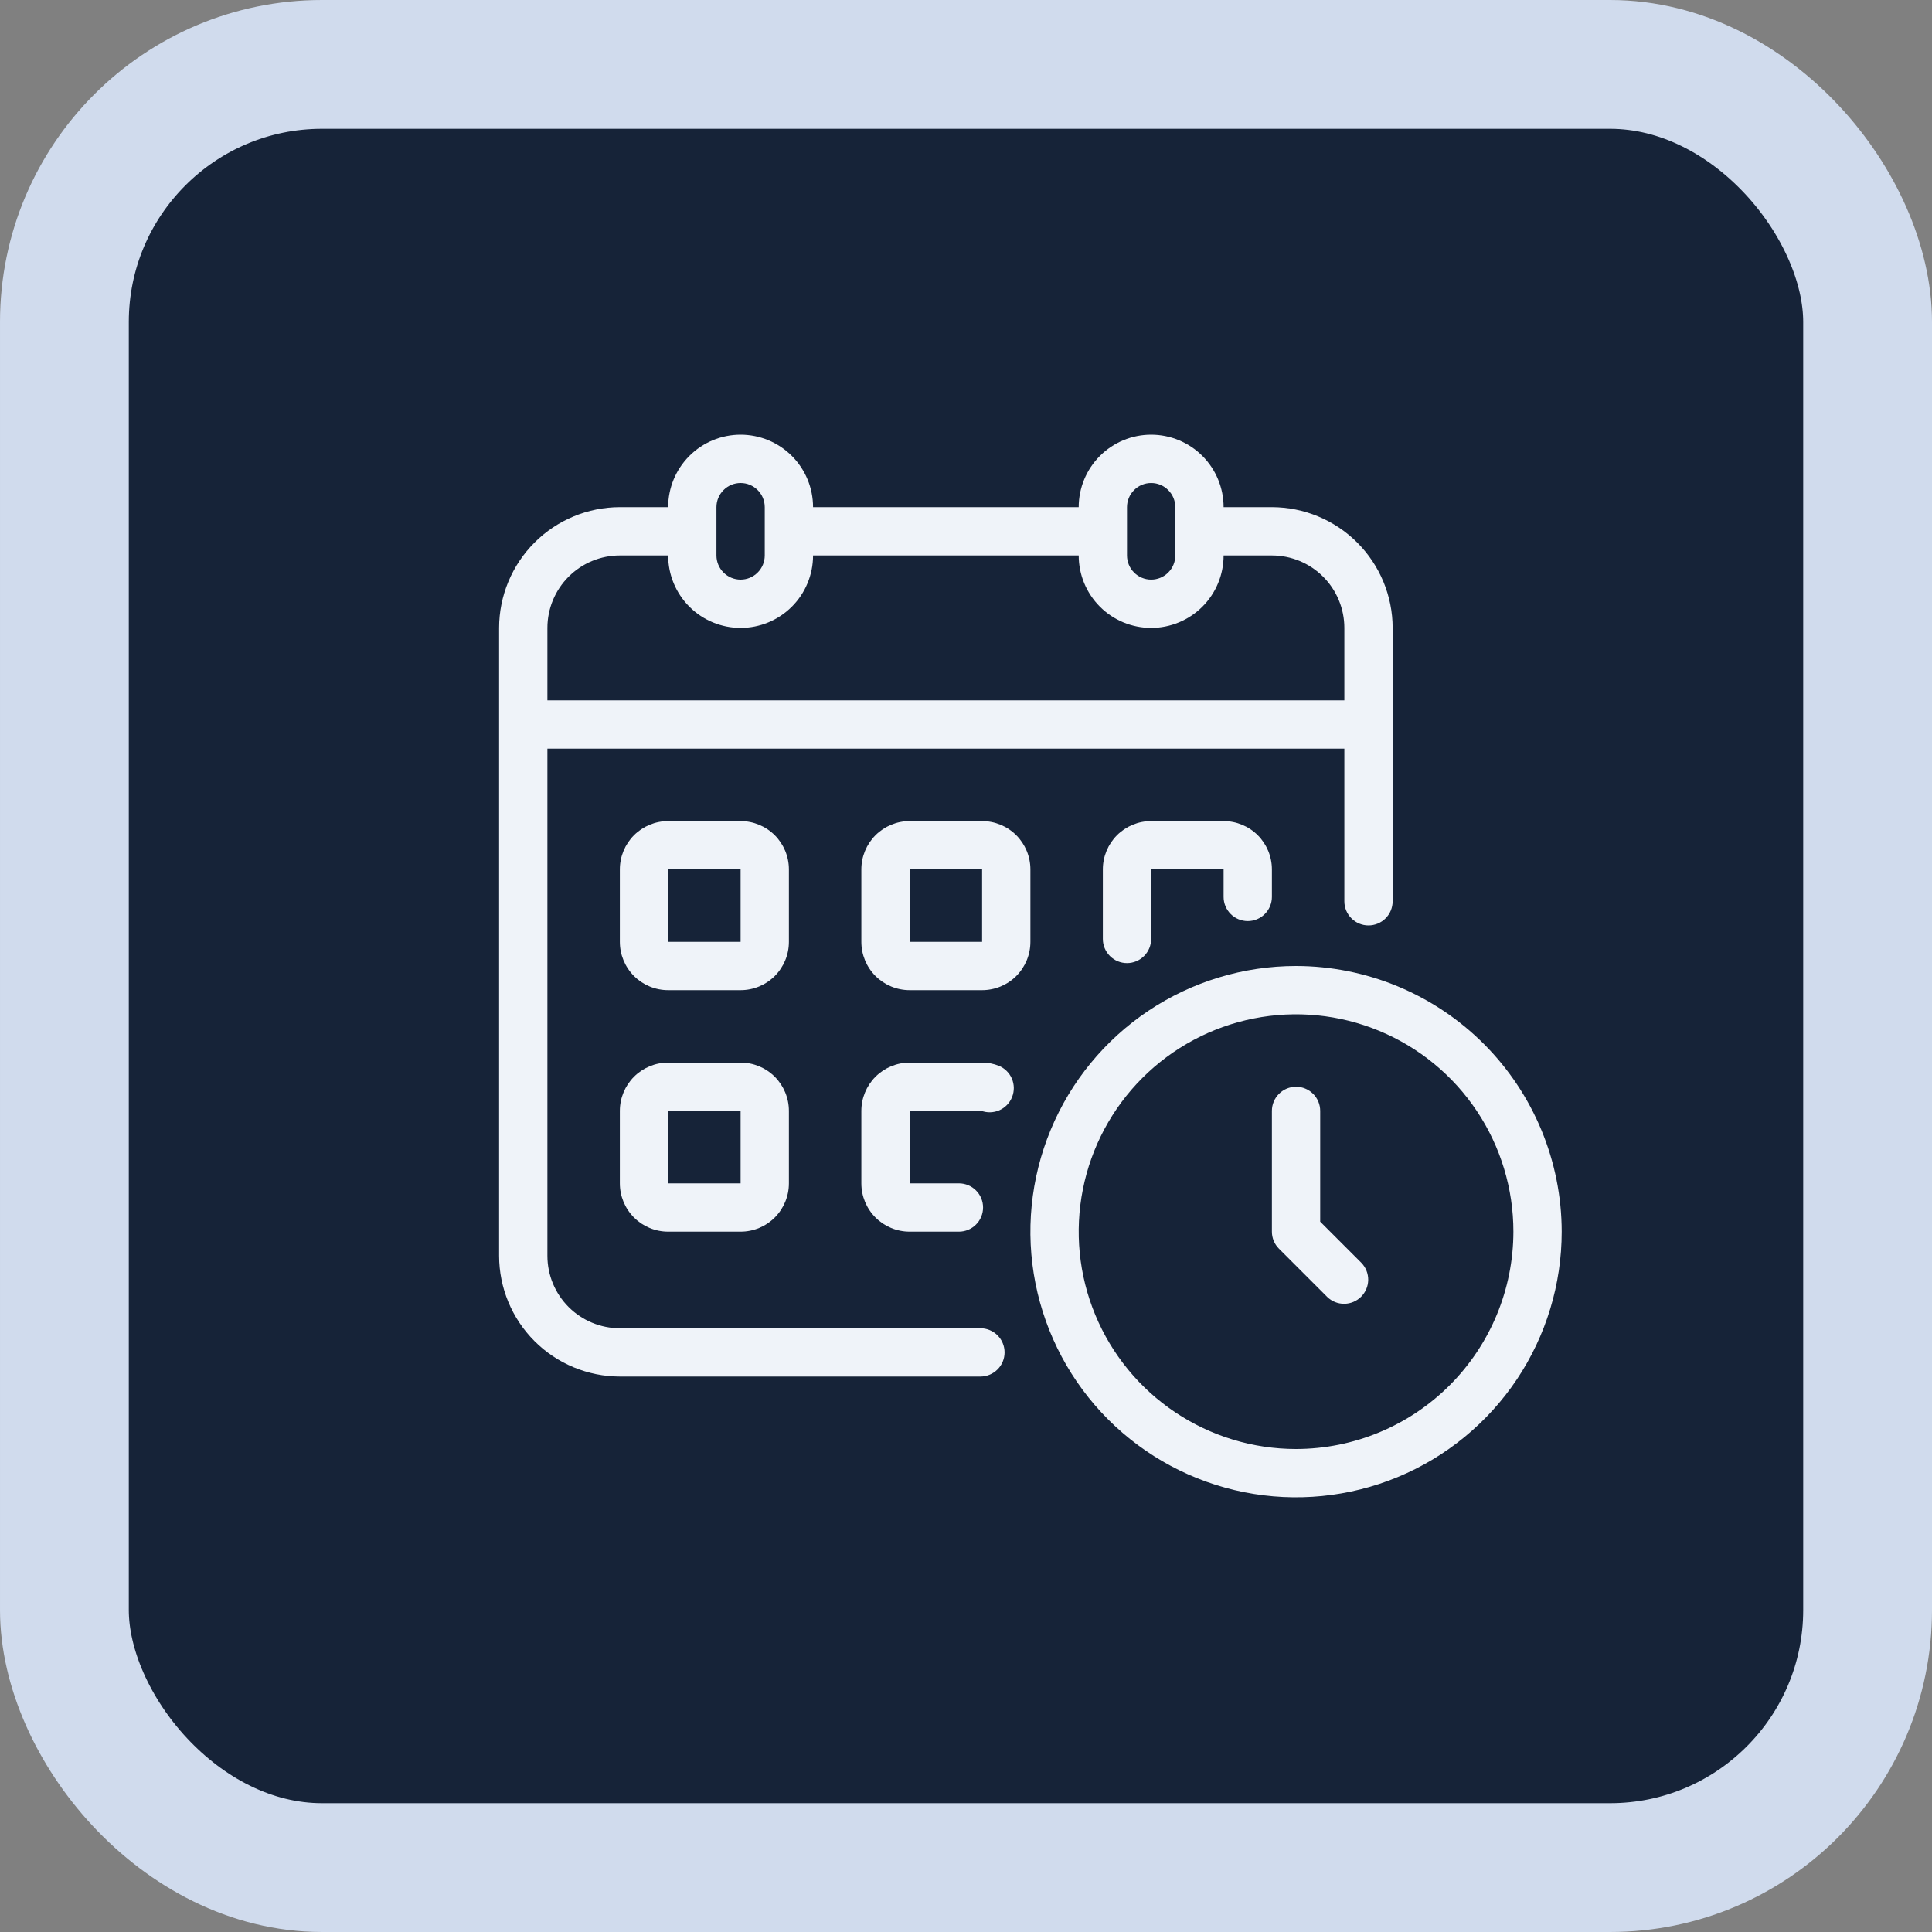
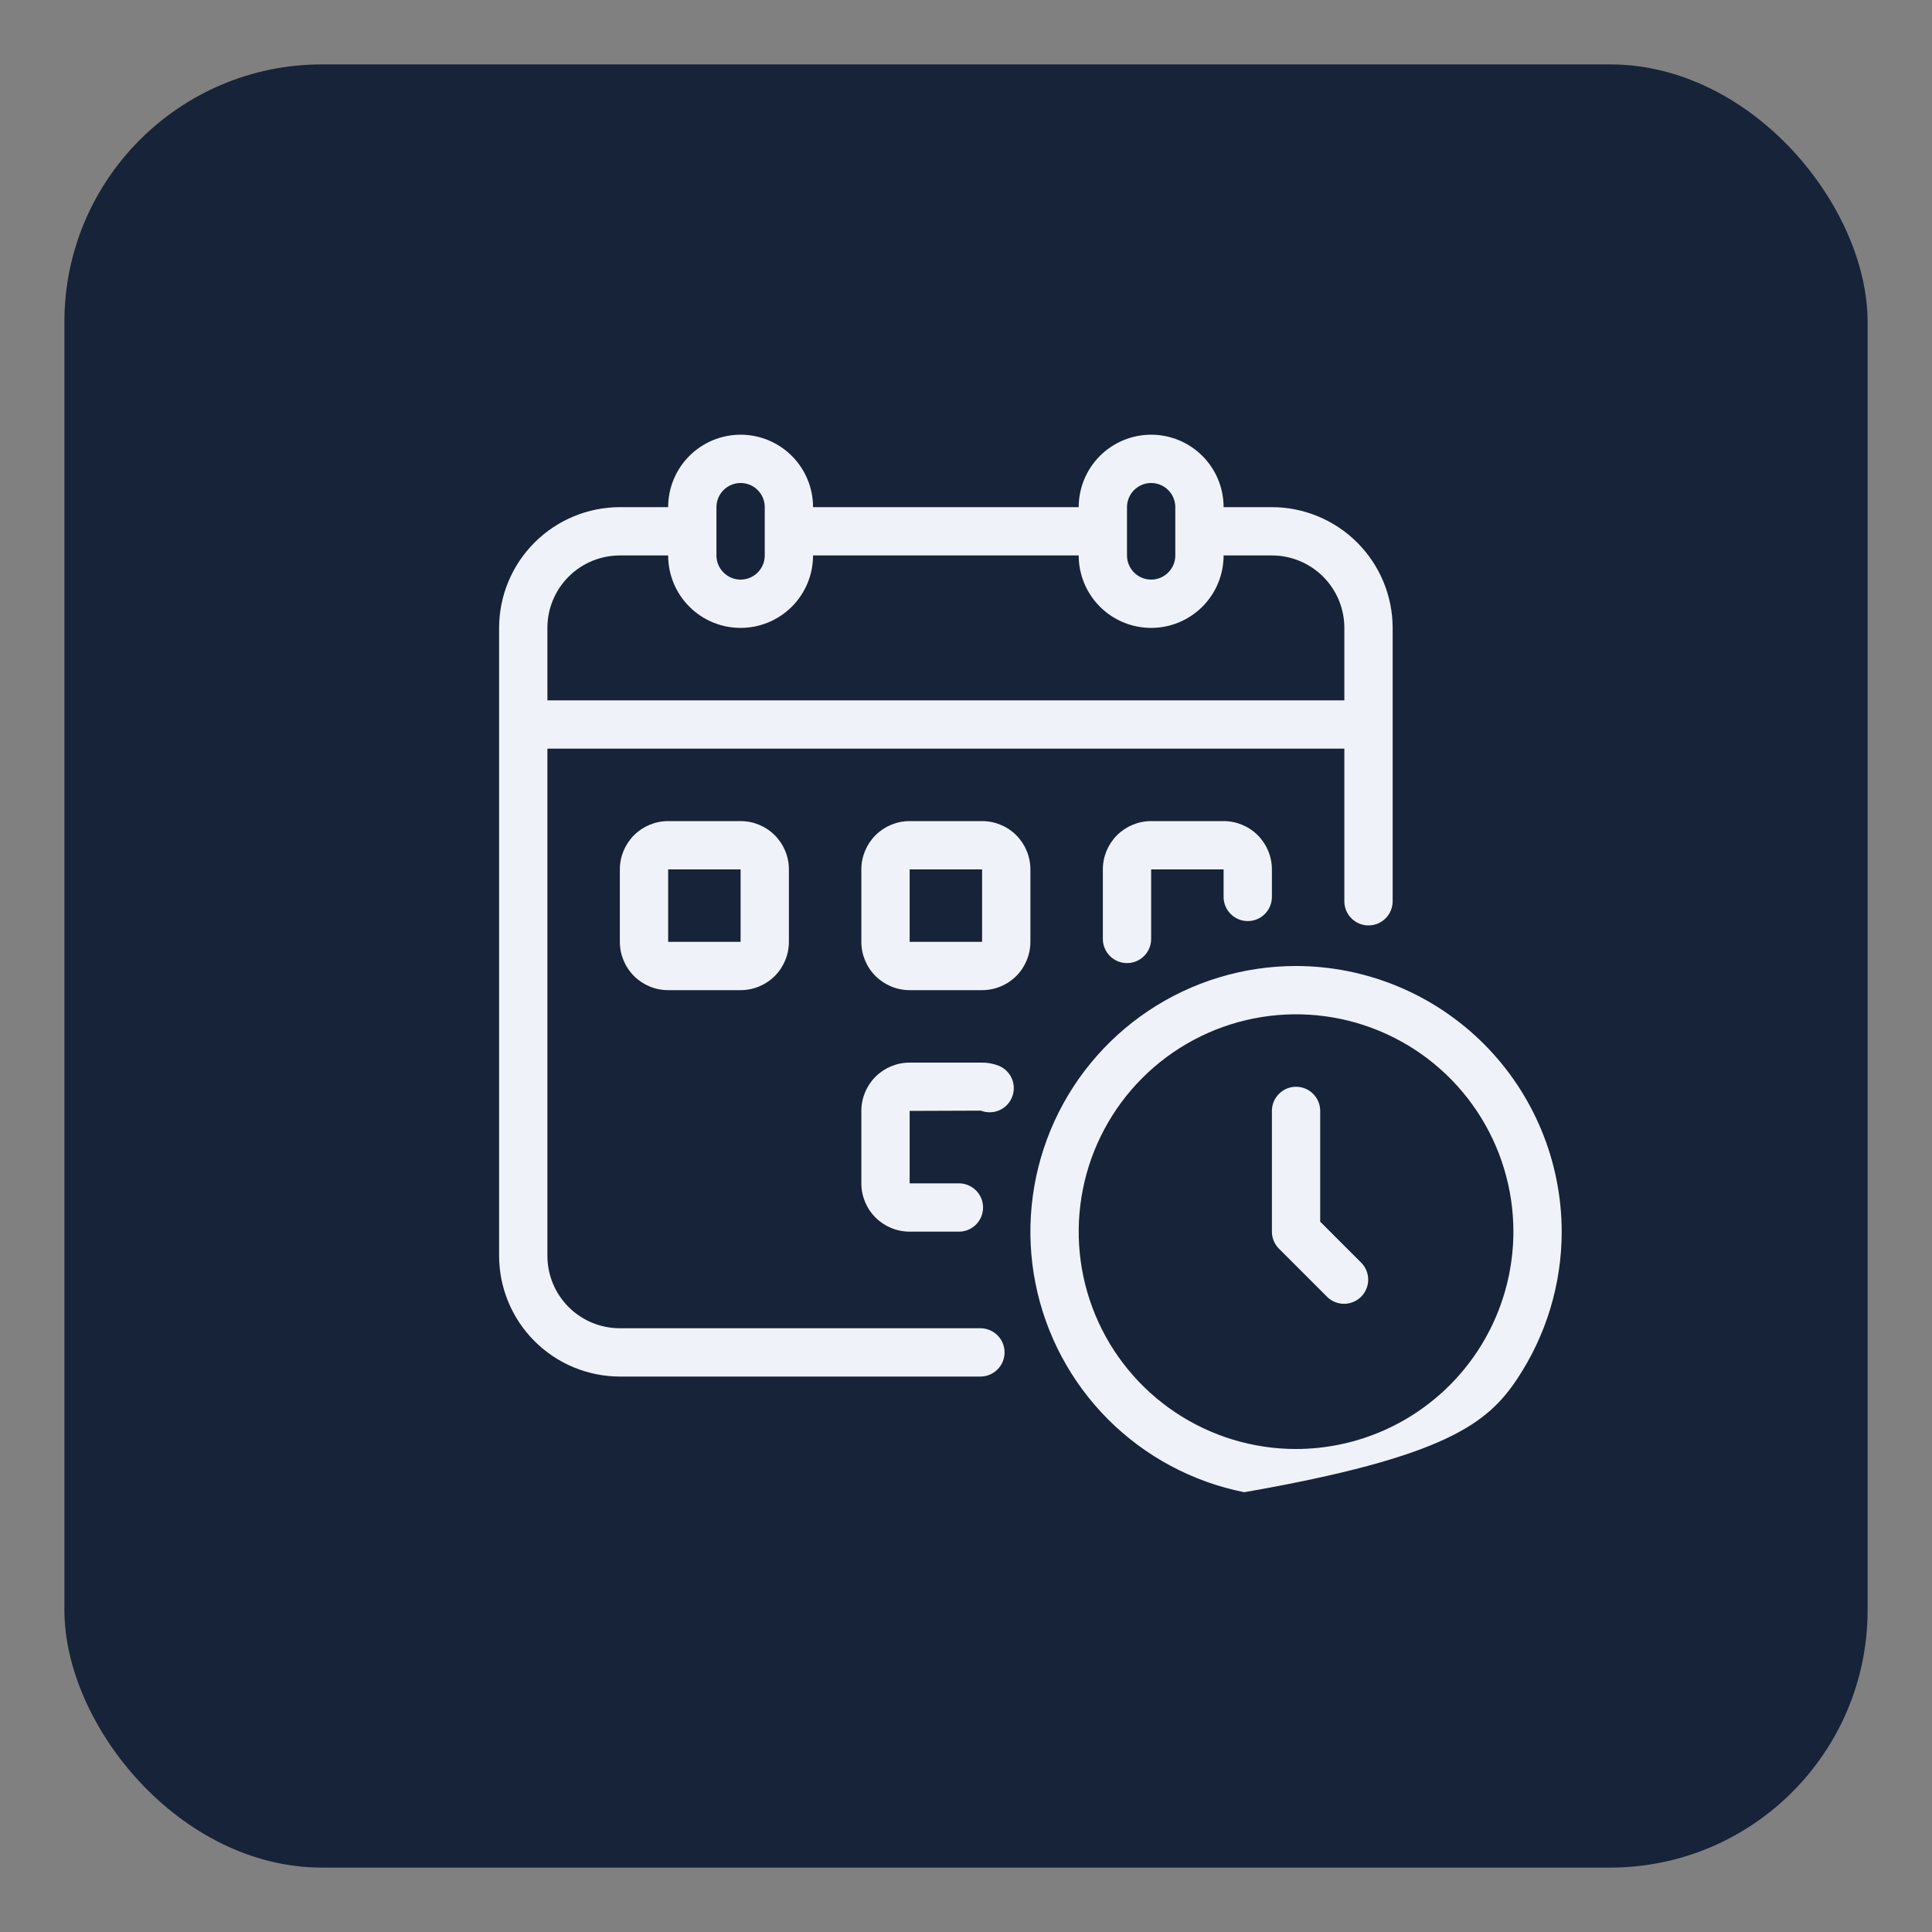
<svg xmlns="http://www.w3.org/2000/svg" width="60" height="60" viewBox="0 0 60 60" fill="none">
  <rect x="0" y="0" width="60" height="60" fill="#808080" stroke="none" />
  <rect x="2" y="2" width="56" height="56" rx="8" fill="#162338" />
-   <rect x="2" y="2" width="56" height="56" rx="8" stroke="#D0DBED" stroke-width="4" stroke-linecap="round" />
  <path d="M30.448 41.25H19.25C18.653 41.25 18.081 41.013 17.659 40.591C17.237 40.169 17 39.597 17 39V23.25H41.75V27.99C41.75 28.189 41.829 28.38 41.97 28.52C42.11 28.661 42.301 28.74 42.5 28.74C42.699 28.74 42.89 28.661 43.03 28.52C43.171 28.38 43.25 28.189 43.25 27.99V19.5C43.249 18.506 42.853 17.553 42.15 16.85C41.447 16.147 40.494 15.751 39.5 15.75H38C38 15.153 37.763 14.581 37.341 14.159C36.919 13.737 36.347 13.5 35.75 13.5C35.153 13.5 34.581 13.737 34.159 14.159C33.737 14.581 33.5 15.153 33.5 15.75H25.25C25.25 15.153 25.013 14.581 24.591 14.159C24.169 13.737 23.597 13.5 23 13.5C22.403 13.5 21.831 13.737 21.409 14.159C20.987 14.581 20.75 15.153 20.75 15.75H19.25C18.256 15.751 17.303 16.147 16.6 16.85C15.897 17.553 15.501 18.506 15.5 19.5V39C15.501 39.994 15.897 40.947 16.6 41.65C17.303 42.353 18.256 42.749 19.25 42.75H30.448C30.646 42.75 30.837 42.671 30.978 42.53C31.119 42.39 31.198 42.199 31.198 42C31.198 41.801 31.119 41.61 30.978 41.47C30.837 41.329 30.646 41.25 30.448 41.25ZM35 15.75C35 15.551 35.079 15.36 35.22 15.22C35.36 15.079 35.551 15 35.75 15C35.949 15 36.14 15.079 36.28 15.22C36.421 15.36 36.5 15.551 36.5 15.75V17.25C36.5 17.449 36.421 17.64 36.28 17.78C36.14 17.921 35.949 18 35.75 18C35.551 18 35.36 17.921 35.22 17.78C35.079 17.64 35 17.449 35 17.25V15.75ZM22.25 15.75C22.25 15.551 22.329 15.36 22.47 15.22C22.61 15.079 22.801 15 23 15C23.199 15 23.39 15.079 23.53 15.22C23.671 15.36 23.75 15.551 23.75 15.75V17.25C23.75 17.449 23.671 17.64 23.53 17.78C23.39 17.921 23.199 18 23 18C22.801 18 22.61 17.921 22.47 17.78C22.329 17.64 22.25 17.449 22.25 17.25V15.75ZM17 19.5C17 18.903 17.237 18.331 17.659 17.909C18.081 17.487 18.653 17.25 19.25 17.25H20.75C20.75 17.847 20.987 18.419 21.409 18.841C21.831 19.263 22.403 19.5 23 19.5C23.597 19.5 24.169 19.263 24.591 18.841C25.013 18.419 25.25 17.847 25.25 17.25H33.5C33.5 17.847 33.737 18.419 34.159 18.841C34.581 19.263 35.153 19.5 35.75 19.5C36.347 19.5 36.919 19.263 37.341 18.841C37.763 18.419 38 17.847 38 17.25H39.5C40.097 17.25 40.669 17.487 41.091 17.909C41.513 18.331 41.75 18.903 41.75 19.5V21.75H17V19.5Z" fill="#EFF3F9" />
  <path d="M24.5 27C24.5 26.602 24.342 26.221 24.061 25.939C23.779 25.658 23.398 25.5 23 25.5H20.75C20.352 25.5 19.971 25.658 19.689 25.939C19.408 26.221 19.25 26.602 19.25 27V29.25C19.25 29.648 19.408 30.029 19.689 30.311C19.971 30.592 20.352 30.75 20.75 30.75H23C23.398 30.75 23.779 30.592 24.061 30.311C24.342 30.029 24.5 29.648 24.5 29.25V27ZM20.75 29.25V27H23V29.25H20.75Z" fill="#EFF3F9" />
  <path d="M32 27C32 26.602 31.842 26.221 31.561 25.939C31.279 25.658 30.898 25.5 30.5 25.5H28.25C27.852 25.5 27.471 25.658 27.189 25.939C26.908 26.221 26.75 26.602 26.75 27V29.25C26.75 29.648 26.908 30.029 27.189 30.311C27.471 30.592 27.852 30.75 28.25 30.75H30.5C30.898 30.75 31.279 30.592 31.561 30.311C31.842 30.029 32 29.648 32 29.25V27ZM28.25 29.25V27H30.5V29.25H28.25Z" fill="#EFF3F9" />
  <path d="M38.75 28.605C38.949 28.605 39.14 28.526 39.28 28.385C39.421 28.245 39.5 28.054 39.5 27.855V27C39.5 26.602 39.342 26.221 39.061 25.939C38.779 25.658 38.398 25.5 38 25.5H35.75C35.352 25.5 34.971 25.658 34.689 25.939C34.408 26.221 34.25 26.602 34.25 27V29.16C34.25 29.359 34.329 29.55 34.47 29.69C34.61 29.831 34.801 29.91 35 29.91C35.199 29.91 35.39 29.831 35.53 29.69C35.671 29.55 35.75 29.359 35.75 29.16V27H38V27.855C38 28.054 38.079 28.245 38.22 28.385C38.36 28.526 38.551 28.605 38.75 28.605Z" fill="#EFF3F9" />
-   <path d="M23 33H20.75C20.352 33 19.971 33.158 19.689 33.439C19.408 33.721 19.25 34.102 19.25 34.5V36.75C19.25 37.148 19.408 37.529 19.689 37.811C19.971 38.092 20.352 38.25 20.75 38.25H23C23.398 38.25 23.779 38.092 24.061 37.811C24.342 37.529 24.5 37.148 24.5 36.75V34.5C24.5 34.102 24.342 33.721 24.061 33.439C23.779 33.158 23.398 33 23 33ZM20.75 36.75V34.5H23V36.75H20.75Z" fill="#EFF3F9" />
  <path d="M31.017 33.098C30.853 33.033 30.677 32.999 30.5 33H28.25C27.852 33 27.471 33.158 27.189 33.439C26.908 33.721 26.75 34.102 26.75 34.5V36.75C26.75 37.148 26.908 37.529 27.189 37.811C27.471 38.092 27.852 38.25 28.25 38.25H29.78C29.979 38.25 30.17 38.171 30.31 38.03C30.451 37.89 30.53 37.699 30.53 37.5C30.53 37.301 30.451 37.11 30.31 36.97C30.17 36.829 29.979 36.75 29.78 36.75H28.25V34.5L30.462 34.492C30.647 34.564 30.852 34.56 31.034 34.481C31.215 34.402 31.358 34.254 31.431 34.07C31.505 33.886 31.502 33.681 31.425 33.499C31.347 33.317 31.201 33.173 31.017 33.098Z" fill="#EFF3F9" />
-   <path d="M40.25 30C38.618 30 37.023 30.484 35.666 31.39C34.31 32.297 33.252 33.585 32.628 35.093C32.004 36.6 31.84 38.259 32.158 39.859C32.477 41.46 33.263 42.93 34.416 44.084C35.57 45.237 37.04 46.023 38.641 46.342C40.241 46.66 41.9 46.496 43.407 45.872C44.915 45.248 46.203 44.19 47.11 42.834C48.016 41.477 48.5 39.882 48.5 38.25C48.497 36.063 47.627 33.966 46.081 32.419C44.534 30.873 42.437 30.003 40.25 30ZM40.25 45C38.915 45 37.61 44.604 36.5 43.862C35.39 43.121 34.525 42.066 34.014 40.833C33.503 39.6 33.369 38.242 33.63 36.933C33.89 35.624 34.533 34.421 35.477 33.477C36.421 32.533 37.624 31.89 38.933 31.63C40.242 31.369 41.6 31.503 42.833 32.014C44.066 32.525 45.121 33.39 45.862 34.5C46.604 35.61 47 36.915 47 38.25C46.998 40.04 46.286 41.755 45.021 43.021C43.755 44.286 42.04 44.998 40.25 45Z" fill="#EFF3F9" />
+   <path d="M40.25 30C38.618 30 37.023 30.484 35.666 31.39C34.31 32.297 33.252 33.585 32.628 35.093C32.004 36.6 31.84 38.259 32.158 39.859C32.477 41.46 33.263 42.93 34.416 44.084C35.57 45.237 37.04 46.023 38.641 46.342C44.915 45.248 46.203 44.19 47.11 42.834C48.016 41.477 48.5 39.882 48.5 38.25C48.497 36.063 47.627 33.966 46.081 32.419C44.534 30.873 42.437 30.003 40.25 30ZM40.25 45C38.915 45 37.61 44.604 36.5 43.862C35.39 43.121 34.525 42.066 34.014 40.833C33.503 39.6 33.369 38.242 33.63 36.933C33.89 35.624 34.533 34.421 35.477 33.477C36.421 32.533 37.624 31.89 38.933 31.63C40.242 31.369 41.6 31.503 42.833 32.014C44.066 32.525 45.121 33.39 45.862 34.5C46.604 35.61 47 36.915 47 38.25C46.998 40.04 46.286 41.755 45.021 43.021C43.755 44.286 42.04 44.998 40.25 45Z" fill="#EFF3F9" />
  <path d="M41 37.94V34.5C41 34.301 40.921 34.11 40.78 33.97C40.64 33.829 40.449 33.75 40.25 33.75C40.051 33.75 39.86 33.829 39.72 33.97C39.579 34.11 39.5 34.301 39.5 34.5V38.25C39.5 38.449 39.579 38.64 39.72 38.78L41.22 40.28C41.361 40.417 41.551 40.492 41.747 40.491C41.944 40.489 42.132 40.41 42.271 40.271C42.41 40.132 42.489 39.944 42.491 39.747C42.492 39.551 42.417 39.361 42.28 39.22L41 37.94Z" fill="#EFF3F9" />
</svg>